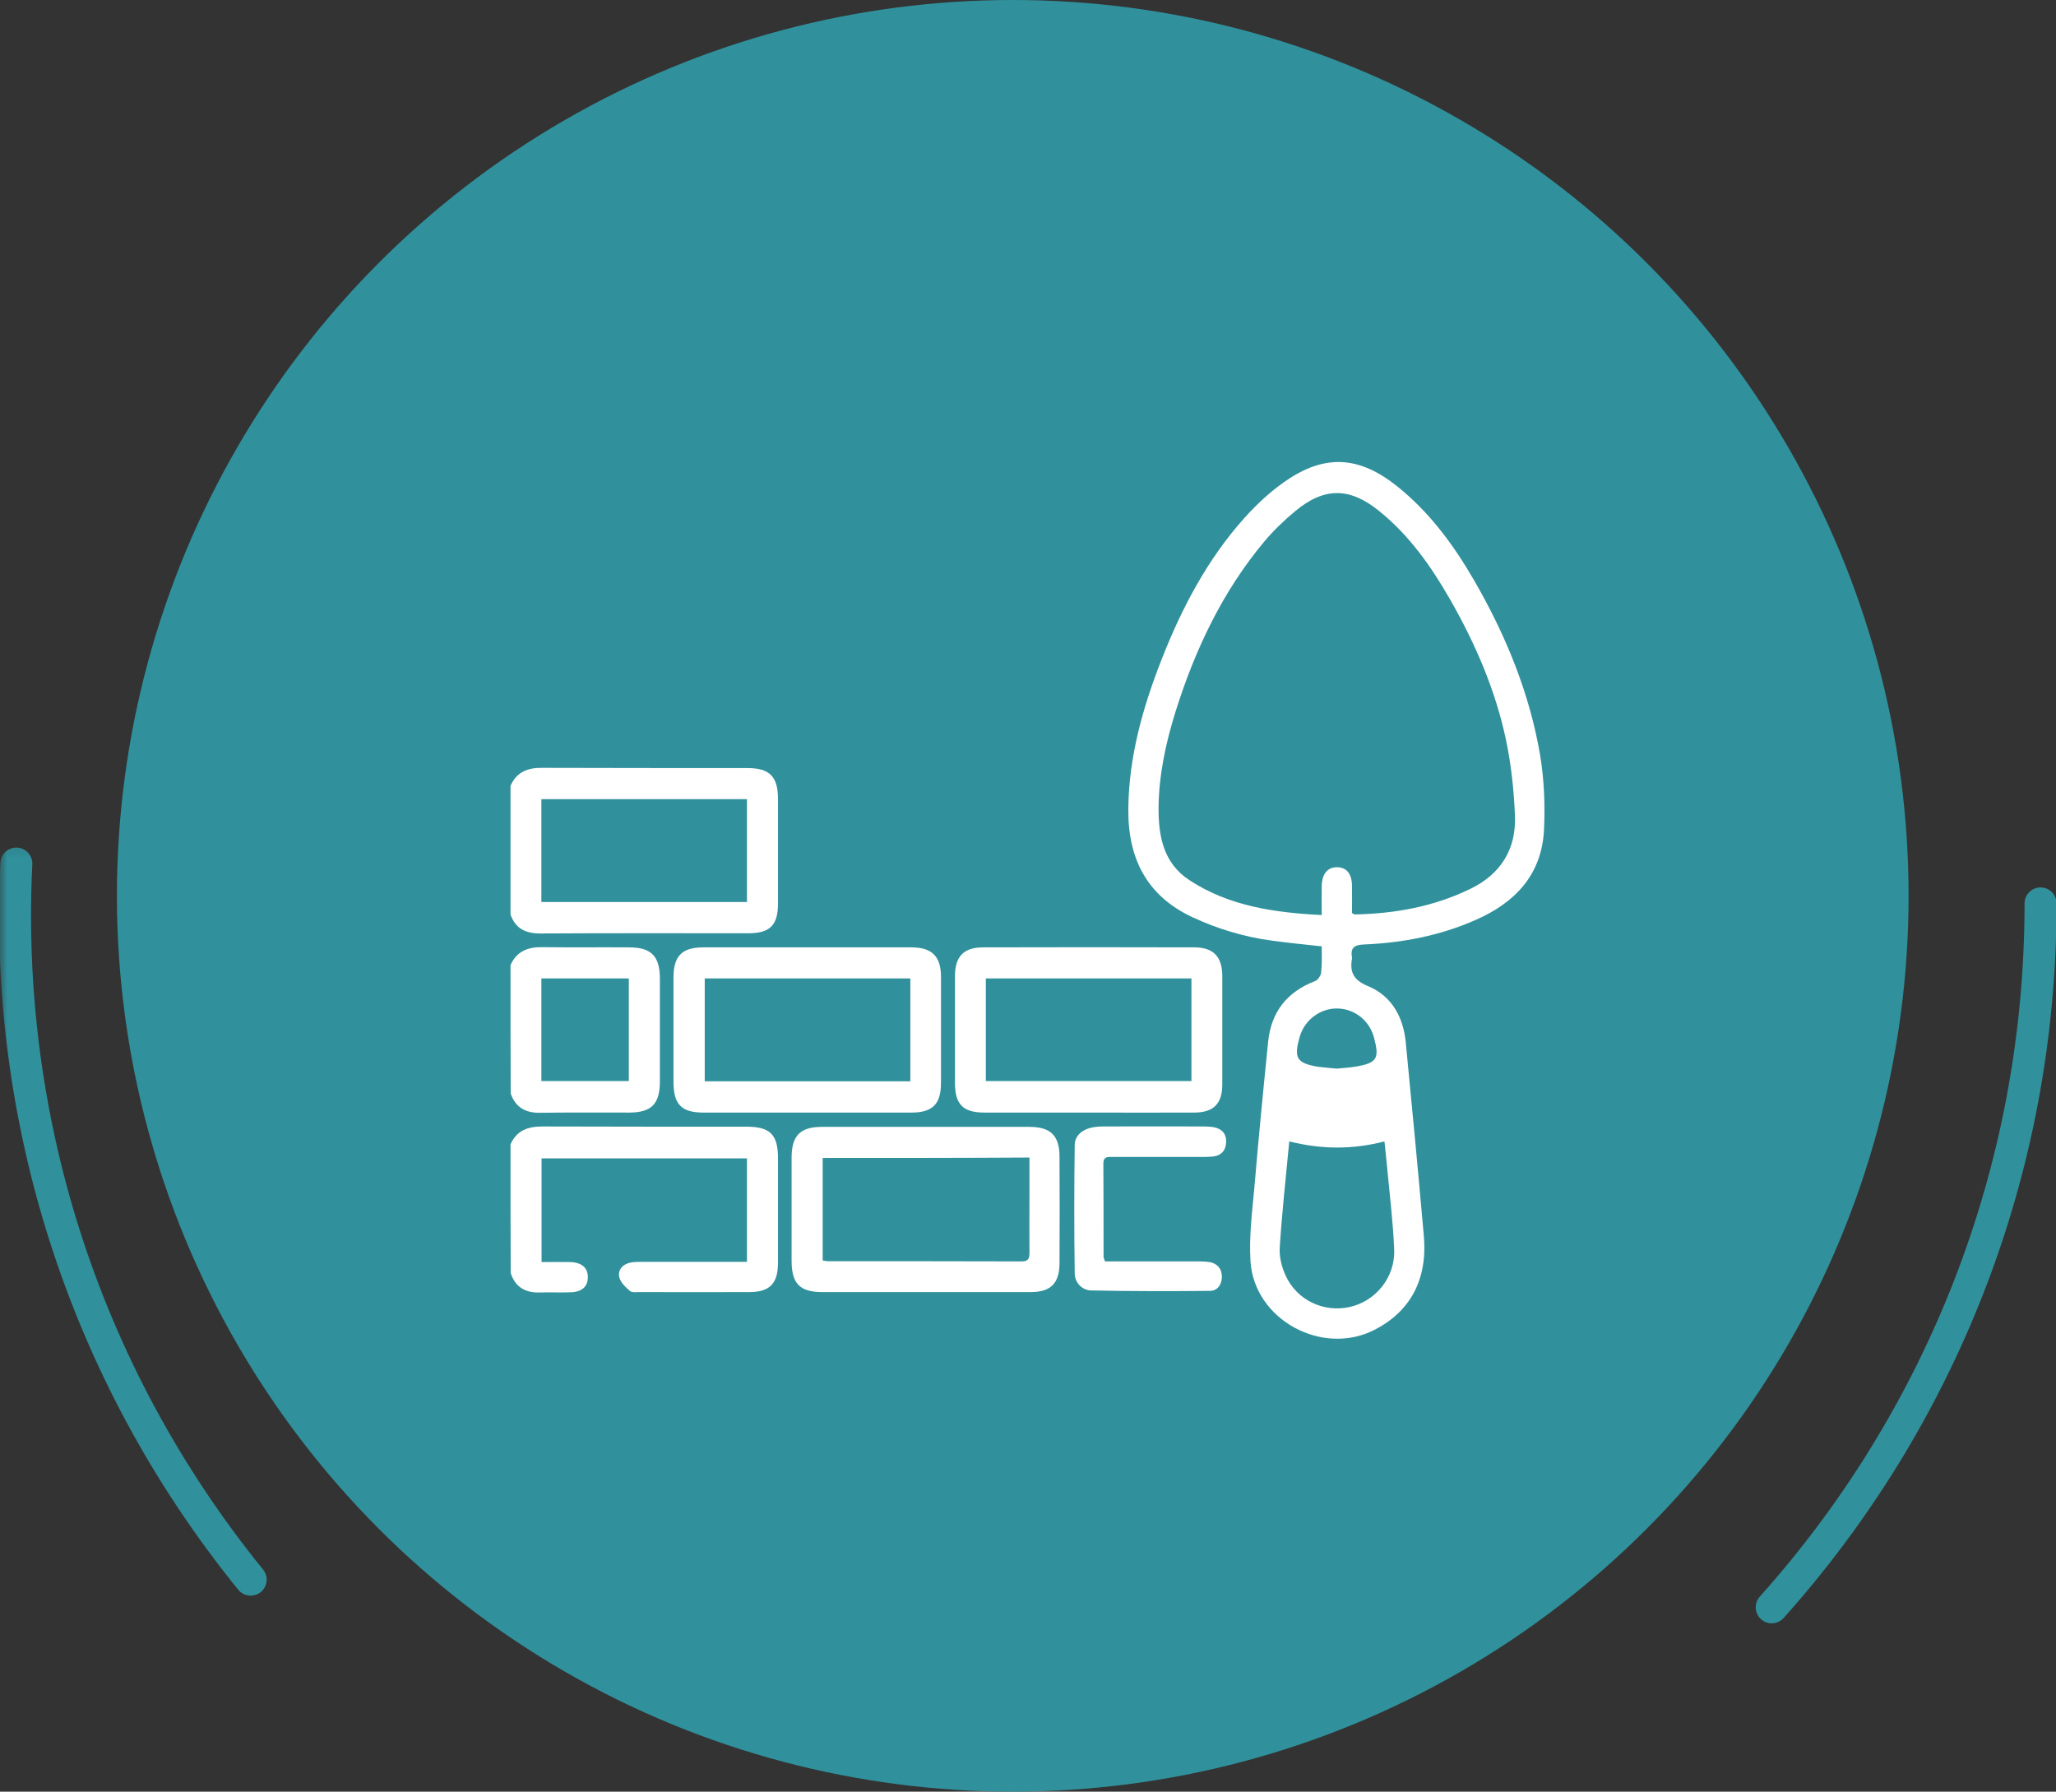
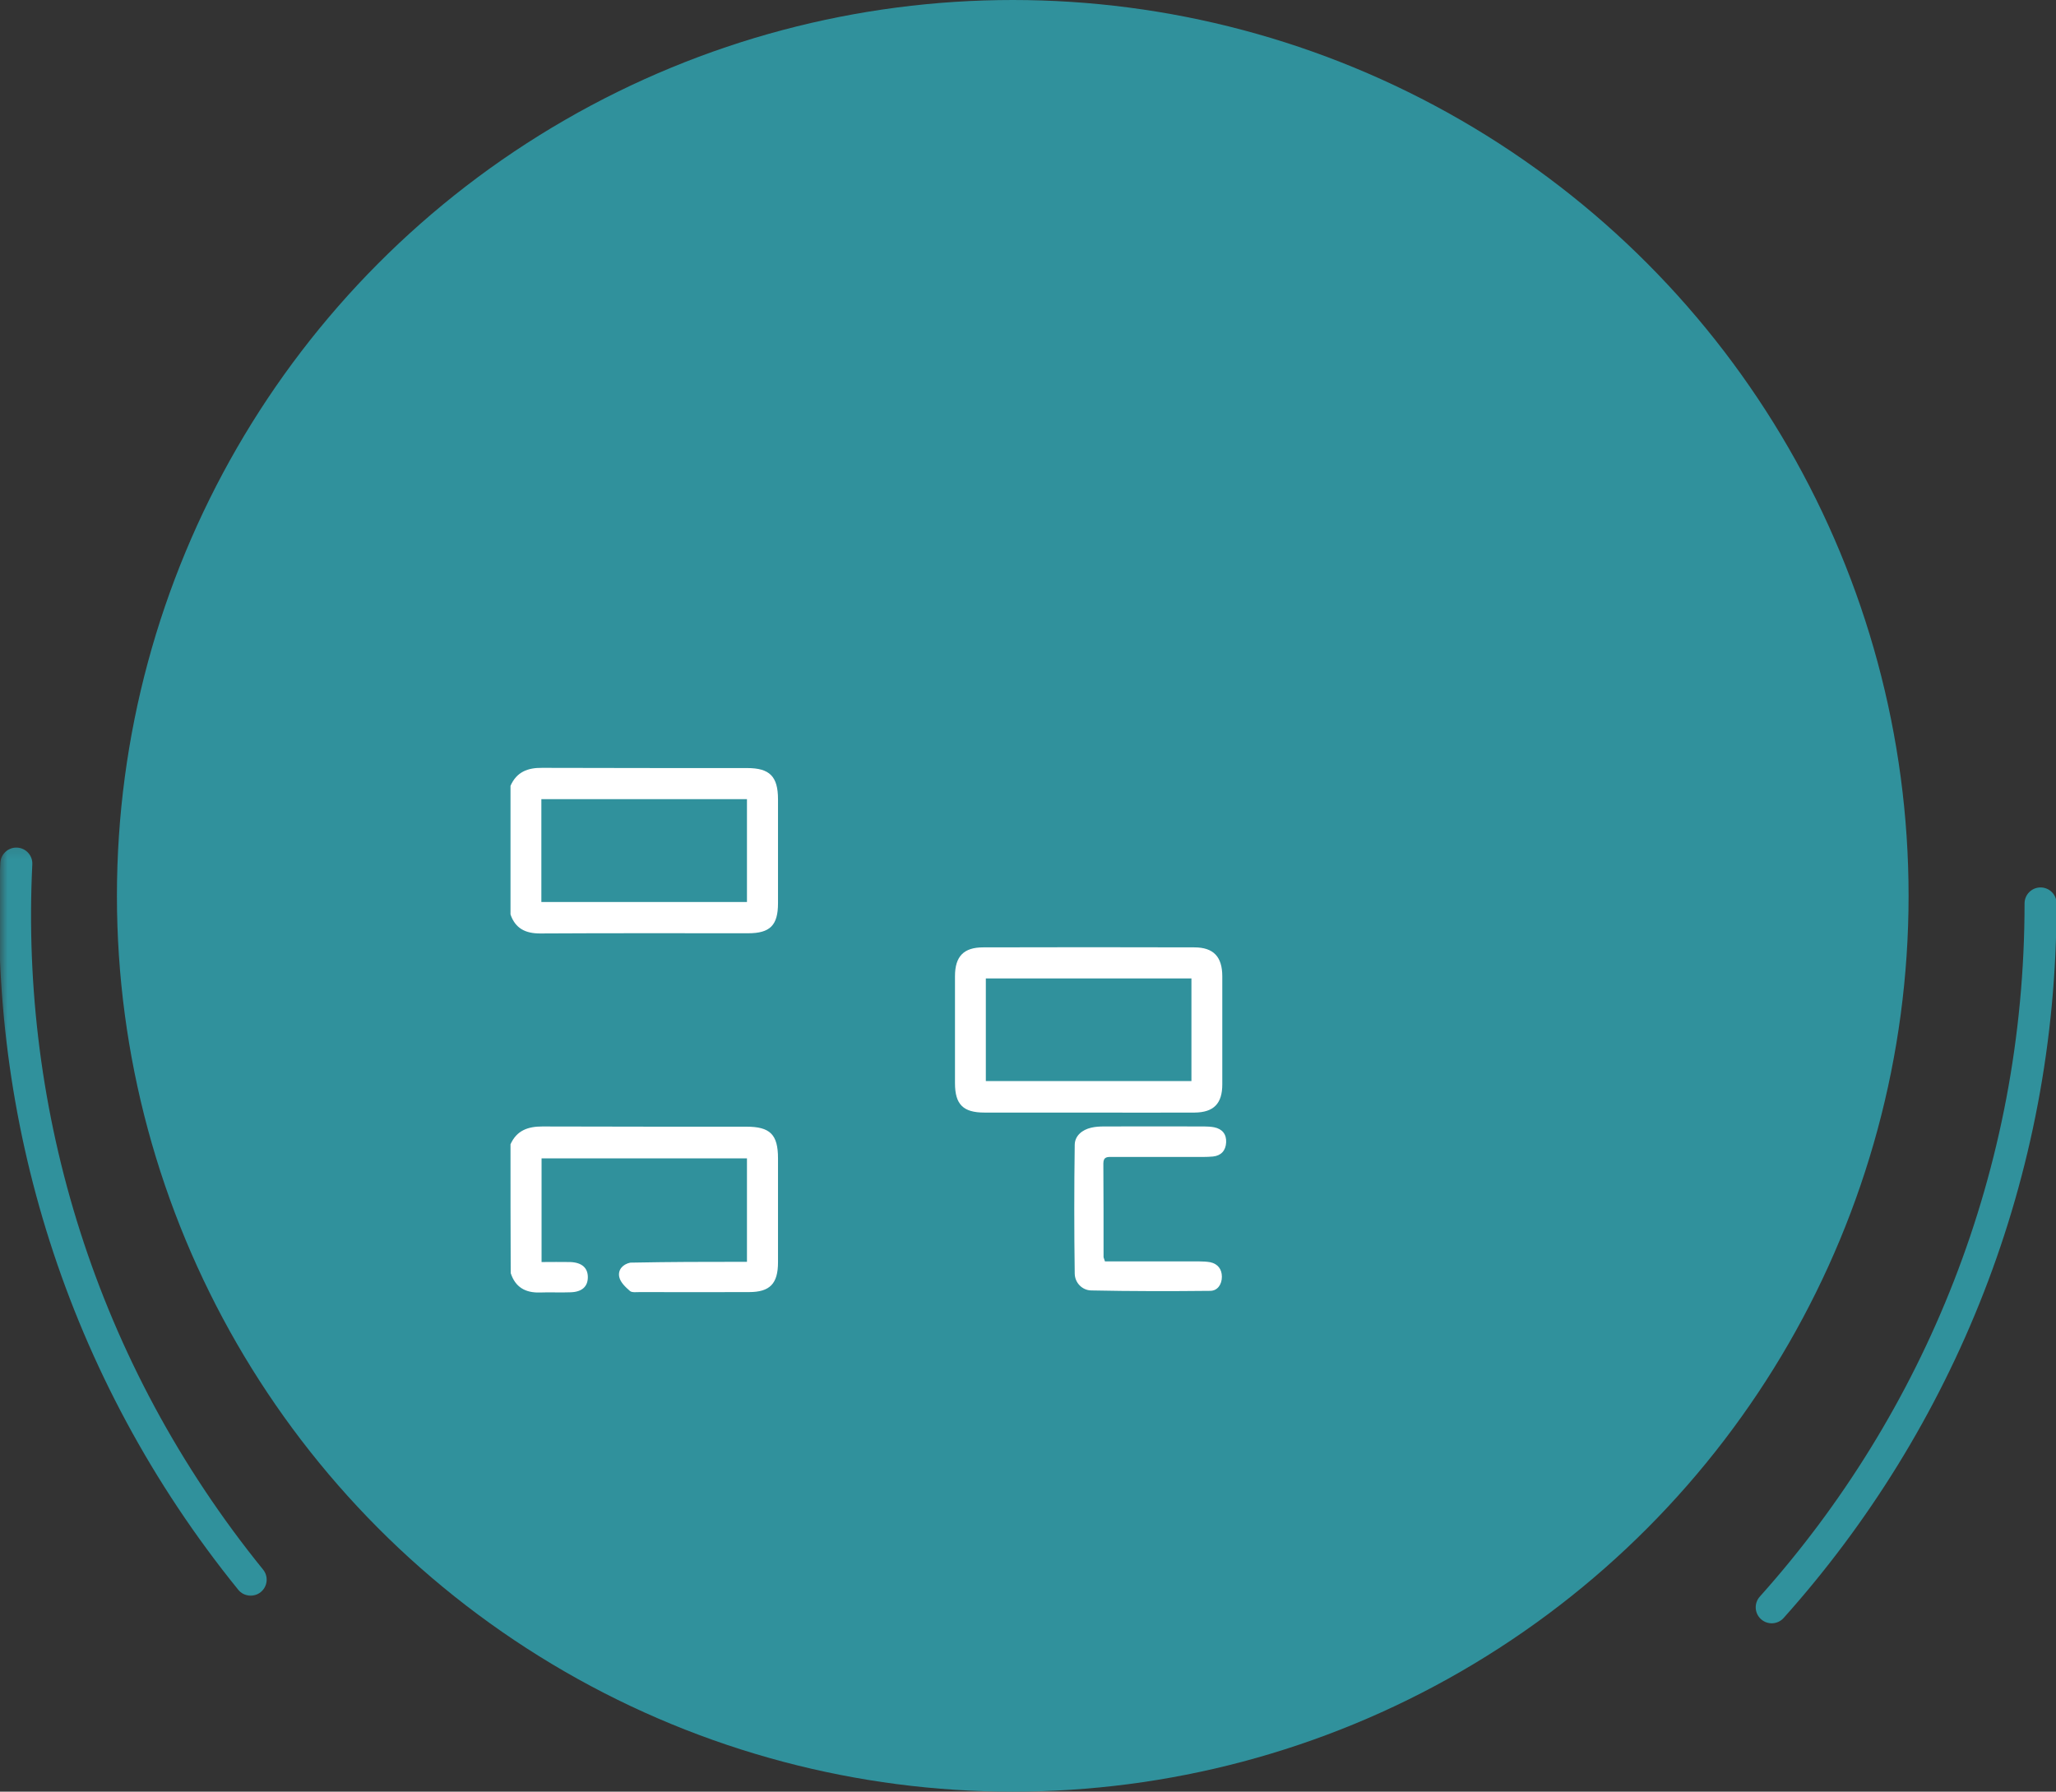
<svg xmlns="http://www.w3.org/2000/svg" width="140" height="122" viewBox="0 0 140 122" fill="none">
  <rect x="0" y="0" width="140" height="122" fill="#333333" stroke="none" />
  <circle cx="68.962" cy="61" r="61" fill="#30919C" />
  <path fill-rule="evenodd" clip-rule="evenodd" d="M119.916 110.259C120.364 110.66 121.053 110.622 121.454 110.173C133.01 97.262 140.038 80.21 140.038 61.518C140.038 60.917 139.55 60.429 138.948 60.429C138.347 60.429 137.859 60.917 137.859 61.518C137.859 79.653 131.043 96.193 119.831 108.72C119.429 109.169 119.468 109.857 119.916 110.259Z" fill="#30919C" />
  <mask id="mask0_2095_2137" style="mask-type:alpha" maskUnits="userSpaceOnUse" x="-1" y="57" width="21" height="53">
    <rect width="19.607" height="52.286" transform="matrix(1 0 0 -1 -0.038 109.446)" fill="#D9D9D9" />
  </mask>
  <g mask="url(#mask0_2095_2137)">
    <path fill-rule="evenodd" clip-rule="evenodd" d="M1.166 57.717C0.565 57.687 0.054 58.15 0.024 58.751C-0.824 76.058 4.453 93.731 16.222 108.252C16.601 108.719 17.287 108.791 17.754 108.412C18.222 108.033 18.294 107.347 17.915 106.88C6.496 92.791 1.377 75.65 2.2 58.858C2.23 58.257 1.767 57.746 1.166 57.717Z" fill="#30919C" />
  </g>
  <path d="M34.762 53.511C35.177 52.564 35.937 52.272 36.918 52.286C41.576 52.3 46.219 52.3 50.877 52.3C52.411 52.3 52.977 52.87 52.977 54.43C52.977 56.783 52.977 59.136 52.977 61.502C52.977 63.006 52.438 63.549 50.946 63.549C46.219 63.549 41.507 63.535 36.78 63.563C35.785 63.563 35.094 63.229 34.762 62.268C34.762 59.344 34.762 56.421 34.762 53.511ZM36.863 61.419C41.562 61.419 46.205 61.419 50.863 61.419C50.863 59.066 50.863 56.755 50.863 54.416C46.164 54.416 41.534 54.416 36.863 54.416C36.863 56.755 36.863 59.066 36.863 61.419Z" fill="white" />
-   <path d="M34.762 77.917C35.191 76.971 35.951 76.706 36.932 76.706C41.562 76.72 46.191 76.72 50.821 76.72C52.438 76.72 52.977 77.249 52.977 78.878C52.977 81.231 52.977 83.584 52.977 85.951C52.977 87.413 52.424 87.983 51.001 87.983C48.527 87.997 46.053 87.983 43.566 87.983C43.344 87.983 43.041 88.025 42.902 87.914C42.598 87.649 42.253 87.329 42.17 86.967C42.059 86.48 42.391 86.09 42.916 85.978C43.179 85.923 43.469 85.923 43.731 85.923C45.846 85.923 47.947 85.923 50.061 85.923C50.31 85.923 50.559 85.923 50.863 85.923C50.863 83.556 50.863 81.231 50.863 78.878C46.205 78.878 41.562 78.878 36.877 78.878C36.877 81.217 36.877 83.542 36.877 85.937C37.554 85.937 38.19 85.923 38.825 85.937C39.613 85.965 40.028 86.327 40.028 86.967C40.028 87.608 39.627 87.983 38.825 87.997C38.134 88.025 37.443 87.983 36.766 88.011C35.785 88.039 35.094 87.663 34.776 86.689C34.762 83.751 34.762 80.841 34.762 77.917Z" fill="white" />
-   <path d="M34.762 65.721C35.177 64.774 35.951 64.482 36.918 64.496C38.881 64.523 40.857 64.496 42.833 64.51C44.353 64.51 44.934 65.108 44.934 66.654C44.934 68.979 44.934 71.318 44.934 73.643C44.934 75.16 44.367 75.745 42.889 75.759C40.857 75.759 38.812 75.745 36.78 75.773C35.799 75.787 35.108 75.425 34.776 74.464C34.762 71.54 34.762 68.631 34.762 65.721ZM36.863 66.626C36.863 69.007 36.863 71.304 36.863 73.615C38.867 73.615 40.843 73.615 42.819 73.615C42.819 71.262 42.819 68.965 42.819 66.626C40.829 66.626 38.867 66.626 36.863 66.626Z" fill="white" />
-   <path d="M90.001 64.44C88.827 64.314 87.721 64.203 86.602 64.05C84.722 63.799 82.925 63.256 81.212 62.463C78.075 61.001 76.789 58.439 76.831 55.042C76.872 51.492 77.826 48.15 79.097 44.906C80.466 41.412 82.207 38.098 84.722 35.286C85.634 34.269 86.671 33.309 87.818 32.571C90.402 30.9 92.669 31.151 95.101 33.086C97.34 34.868 98.998 37.123 100.408 39.574C102.536 43.263 104.153 47.19 104.872 51.422C105.148 53.093 105.217 54.819 105.135 56.518C104.983 59.567 103.158 61.474 100.477 62.644C98.045 63.716 95.502 64.203 92.862 64.314C92.185 64.342 91.95 64.565 92.061 65.206C92.061 65.233 92.061 65.247 92.061 65.275C91.895 66.222 92.185 66.751 93.166 67.155C94.769 67.823 95.557 69.257 95.723 70.983C96.151 75.369 96.566 79.769 96.953 84.154C97.216 87.12 96.041 89.306 93.581 90.559C90.043 92.369 85.413 89.876 85.151 85.895C85.04 84.182 85.275 82.442 85.427 80.729C85.703 77.457 86.021 74.2 86.353 70.928C86.56 68.895 87.652 67.531 89.545 66.807C89.739 66.737 89.932 66.445 89.96 66.236C90.029 65.651 90.001 65.052 90.001 64.44ZM92.061 62.17C92.171 62.226 92.213 62.268 92.254 62.268C94.99 62.212 97.63 61.739 100.118 60.528C102.191 59.525 103.255 57.827 103.158 55.529C103.089 53.789 102.896 52.021 102.536 50.322C101.818 46.967 100.463 43.834 98.763 40.855C97.464 38.585 95.972 36.455 93.912 34.798C91.922 33.183 90.181 33.156 88.205 34.798C87.445 35.425 86.726 36.121 86.09 36.873C83.243 40.284 81.378 44.224 80.051 48.443C79.388 50.559 78.918 52.731 78.89 54.959C78.876 56.922 79.208 58.773 81.004 59.943C83.713 61.711 86.781 62.142 90.001 62.31C90.001 61.586 89.988 60.945 90.001 60.305C90.029 59.483 90.416 59.038 91.066 59.052C91.688 59.066 92.047 59.497 92.061 60.291C92.075 60.917 92.061 61.558 92.061 62.17ZM87.79 77.722C87.555 80.214 87.293 82.581 87.141 84.948C87.099 85.588 87.279 86.298 87.555 86.883C88.329 88.554 90.153 89.389 91.909 88.999C93.691 88.596 95.018 86.967 94.935 85.059C94.852 83.152 94.617 81.244 94.438 79.337C94.396 78.822 94.327 78.307 94.272 77.722C92.075 78.293 89.96 78.265 87.79 77.722ZM91.038 72.766C91.48 72.724 91.909 72.696 92.337 72.626C93.76 72.376 93.94 72.083 93.567 70.677C93.263 69.508 92.268 68.7 91.079 68.672C89.918 68.644 88.841 69.438 88.509 70.58C88.08 72.042 88.288 72.39 89.739 72.64C90.181 72.696 90.609 72.724 91.038 72.766Z" fill="white" />
-   <path d="M63.024 87.983C60.689 87.983 58.339 87.983 56.004 87.983C54.456 87.983 53.903 87.412 53.903 85.839C53.903 83.5 53.903 81.175 53.903 78.836C53.903 77.332 54.483 76.733 55.976 76.733C60.675 76.733 65.374 76.733 70.087 76.733C71.551 76.733 72.146 77.332 72.146 78.78C72.159 81.189 72.159 83.583 72.146 85.992C72.146 87.384 71.551 87.983 70.183 87.983C67.806 87.983 65.415 87.983 63.024 87.983ZM56.018 78.85C56.018 81.216 56.018 83.514 56.018 85.825C56.156 85.853 56.266 85.881 56.377 85.881C60.772 85.881 65.18 85.881 69.575 85.894C70.031 85.894 70.1 85.686 70.1 85.296C70.087 83.987 70.1 82.664 70.1 81.342C70.1 80.52 70.1 79.699 70.1 78.822C65.36 78.85 60.73 78.85 56.018 78.85Z" fill="white" />
+   <path d="M34.762 77.917C35.191 76.971 35.951 76.706 36.932 76.706C41.562 76.72 46.191 76.72 50.821 76.72C52.438 76.72 52.977 77.249 52.977 78.878C52.977 81.231 52.977 83.584 52.977 85.951C52.977 87.413 52.424 87.983 51.001 87.983C48.527 87.997 46.053 87.983 43.566 87.983C43.344 87.983 43.041 88.025 42.902 87.914C42.598 87.649 42.253 87.329 42.17 86.967C42.059 86.48 42.391 86.09 42.916 85.978C45.846 85.923 47.947 85.923 50.061 85.923C50.31 85.923 50.559 85.923 50.863 85.923C50.863 83.556 50.863 81.231 50.863 78.878C46.205 78.878 41.562 78.878 36.877 78.878C36.877 81.217 36.877 83.542 36.877 85.937C37.554 85.937 38.19 85.923 38.825 85.937C39.613 85.965 40.028 86.327 40.028 86.967C40.028 87.608 39.627 87.983 38.825 87.997C38.134 88.025 37.443 87.983 36.766 88.011C35.785 88.039 35.094 87.663 34.776 86.689C34.762 83.751 34.762 80.841 34.762 77.917Z" fill="white" />
  <path d="M74.122 75.759C71.759 75.759 69.395 75.759 67.032 75.759C65.581 75.759 65.028 75.202 65.028 73.754C65.028 71.332 65.028 68.909 65.028 66.473C65.028 65.122 65.623 64.51 66.949 64.51C71.745 64.496 76.54 64.496 81.322 64.51C82.635 64.51 83.23 65.15 83.23 66.487C83.23 68.937 83.23 71.387 83.23 73.838C83.23 75.146 82.649 75.745 81.35 75.759C78.931 75.773 76.527 75.759 74.122 75.759ZM67.129 73.615C71.842 73.615 76.471 73.615 81.129 73.615C81.129 71.262 81.129 68.965 81.129 66.626C76.444 66.626 71.8 66.626 67.129 66.626C67.129 68.979 67.129 71.276 67.129 73.615Z" fill="white" />
-   <path d="M54.926 75.759C52.59 75.759 50.241 75.759 47.905 75.759C46.413 75.759 45.874 75.216 45.86 73.713C45.86 71.332 45.86 68.951 45.86 66.57C45.86 65.094 46.44 64.51 47.891 64.51C52.618 64.51 57.344 64.51 62.057 64.51C63.467 64.51 64.075 65.122 64.075 66.529C64.075 68.937 64.075 71.332 64.075 73.74C64.075 75.174 63.508 75.759 62.071 75.759C59.694 75.759 57.303 75.759 54.926 75.759ZM61.988 66.626C57.289 66.626 52.646 66.626 47.988 66.626C47.988 68.979 47.988 71.304 47.988 73.629C52.687 73.629 57.317 73.629 61.988 73.629C61.988 71.29 61.988 68.993 61.988 66.626Z" fill="white" />
  <path d="M75.241 85.894C75.532 85.894 75.85 85.894 76.167 85.894C78.005 85.894 79.83 85.894 81.668 85.894C81.917 85.894 82.179 85.908 82.414 85.95C82.925 86.061 83.202 86.423 83.202 86.939C83.202 87.454 82.912 87.899 82.4 87.899C79.705 87.927 76.997 87.927 74.302 87.871C73.694 87.858 73.196 87.356 73.182 86.73C73.141 83.806 73.141 80.882 73.182 77.945C73.196 77.332 73.694 76.928 74.302 76.789C74.592 76.719 74.896 76.705 75.186 76.705C77.453 76.692 79.719 76.705 81.999 76.705C82.221 76.705 82.456 76.719 82.677 76.761C83.23 76.873 83.52 77.234 83.492 77.791C83.464 78.348 83.147 78.696 82.594 78.752C82.138 78.794 81.682 78.78 81.226 78.78C79.388 78.78 77.563 78.78 75.725 78.78C75.421 78.78 75.131 78.752 75.131 79.225C75.145 81.356 75.145 83.472 75.145 85.602C75.159 85.686 75.2 85.741 75.241 85.894Z" fill="white" />
</svg>